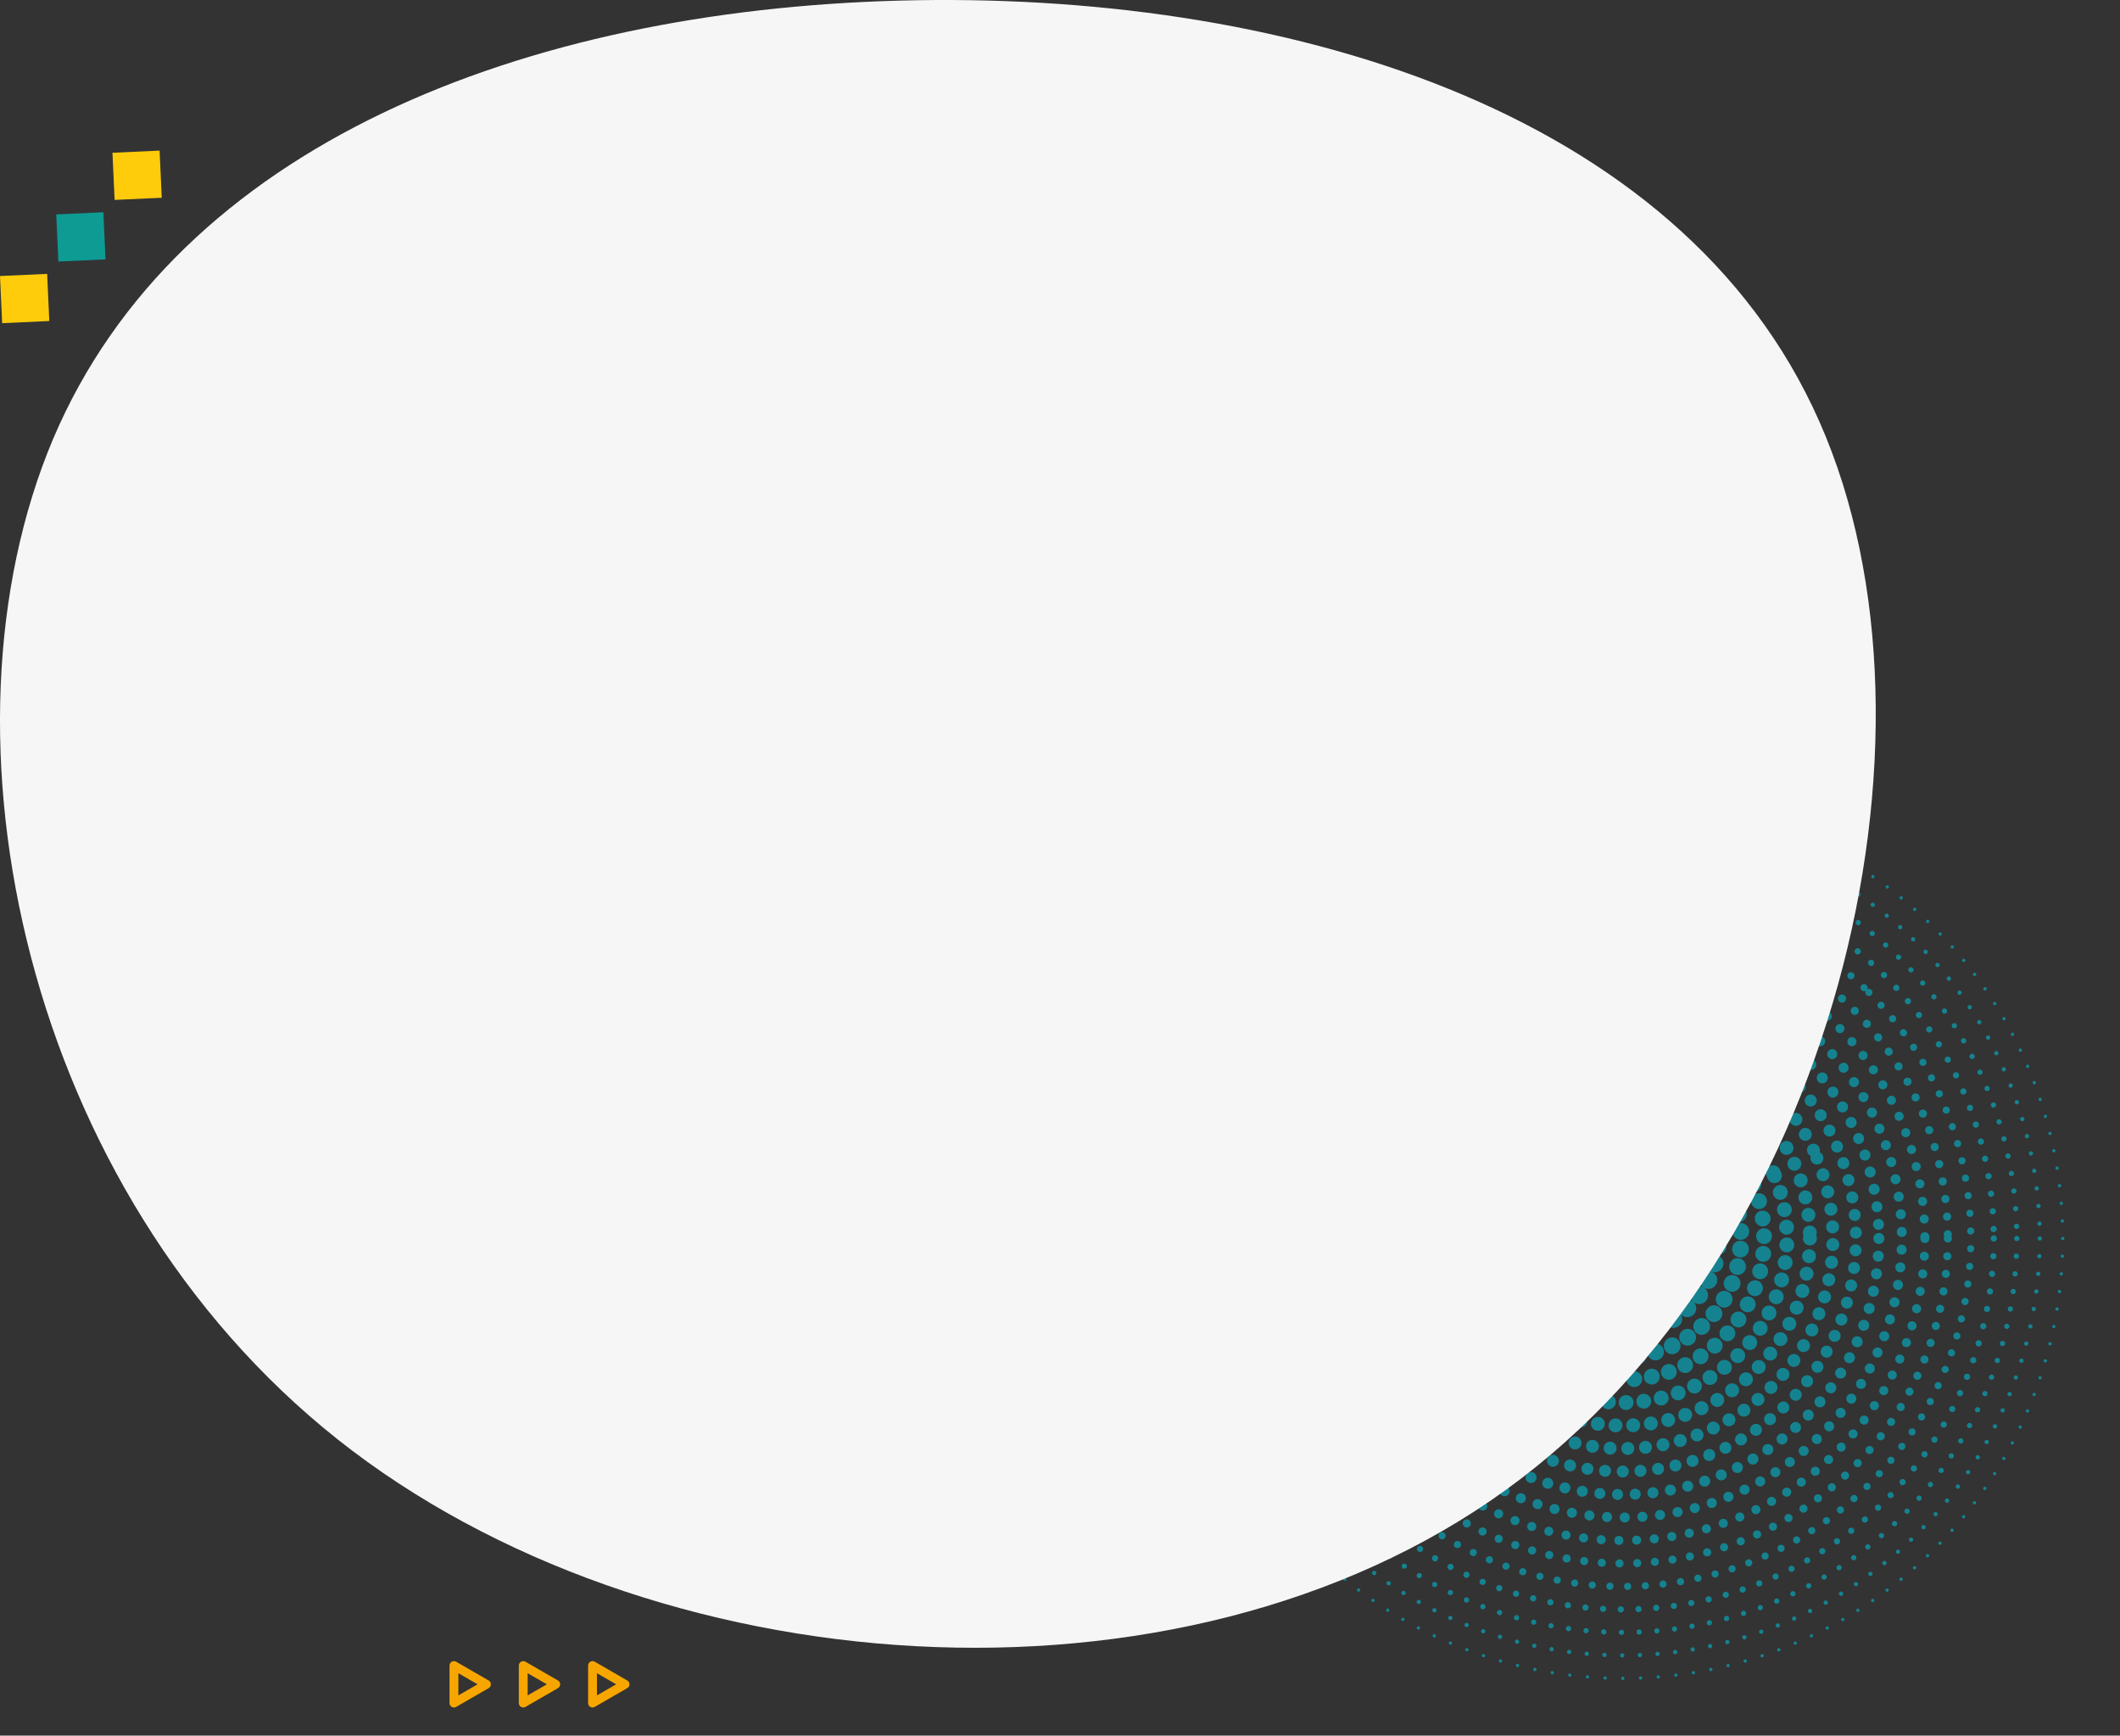
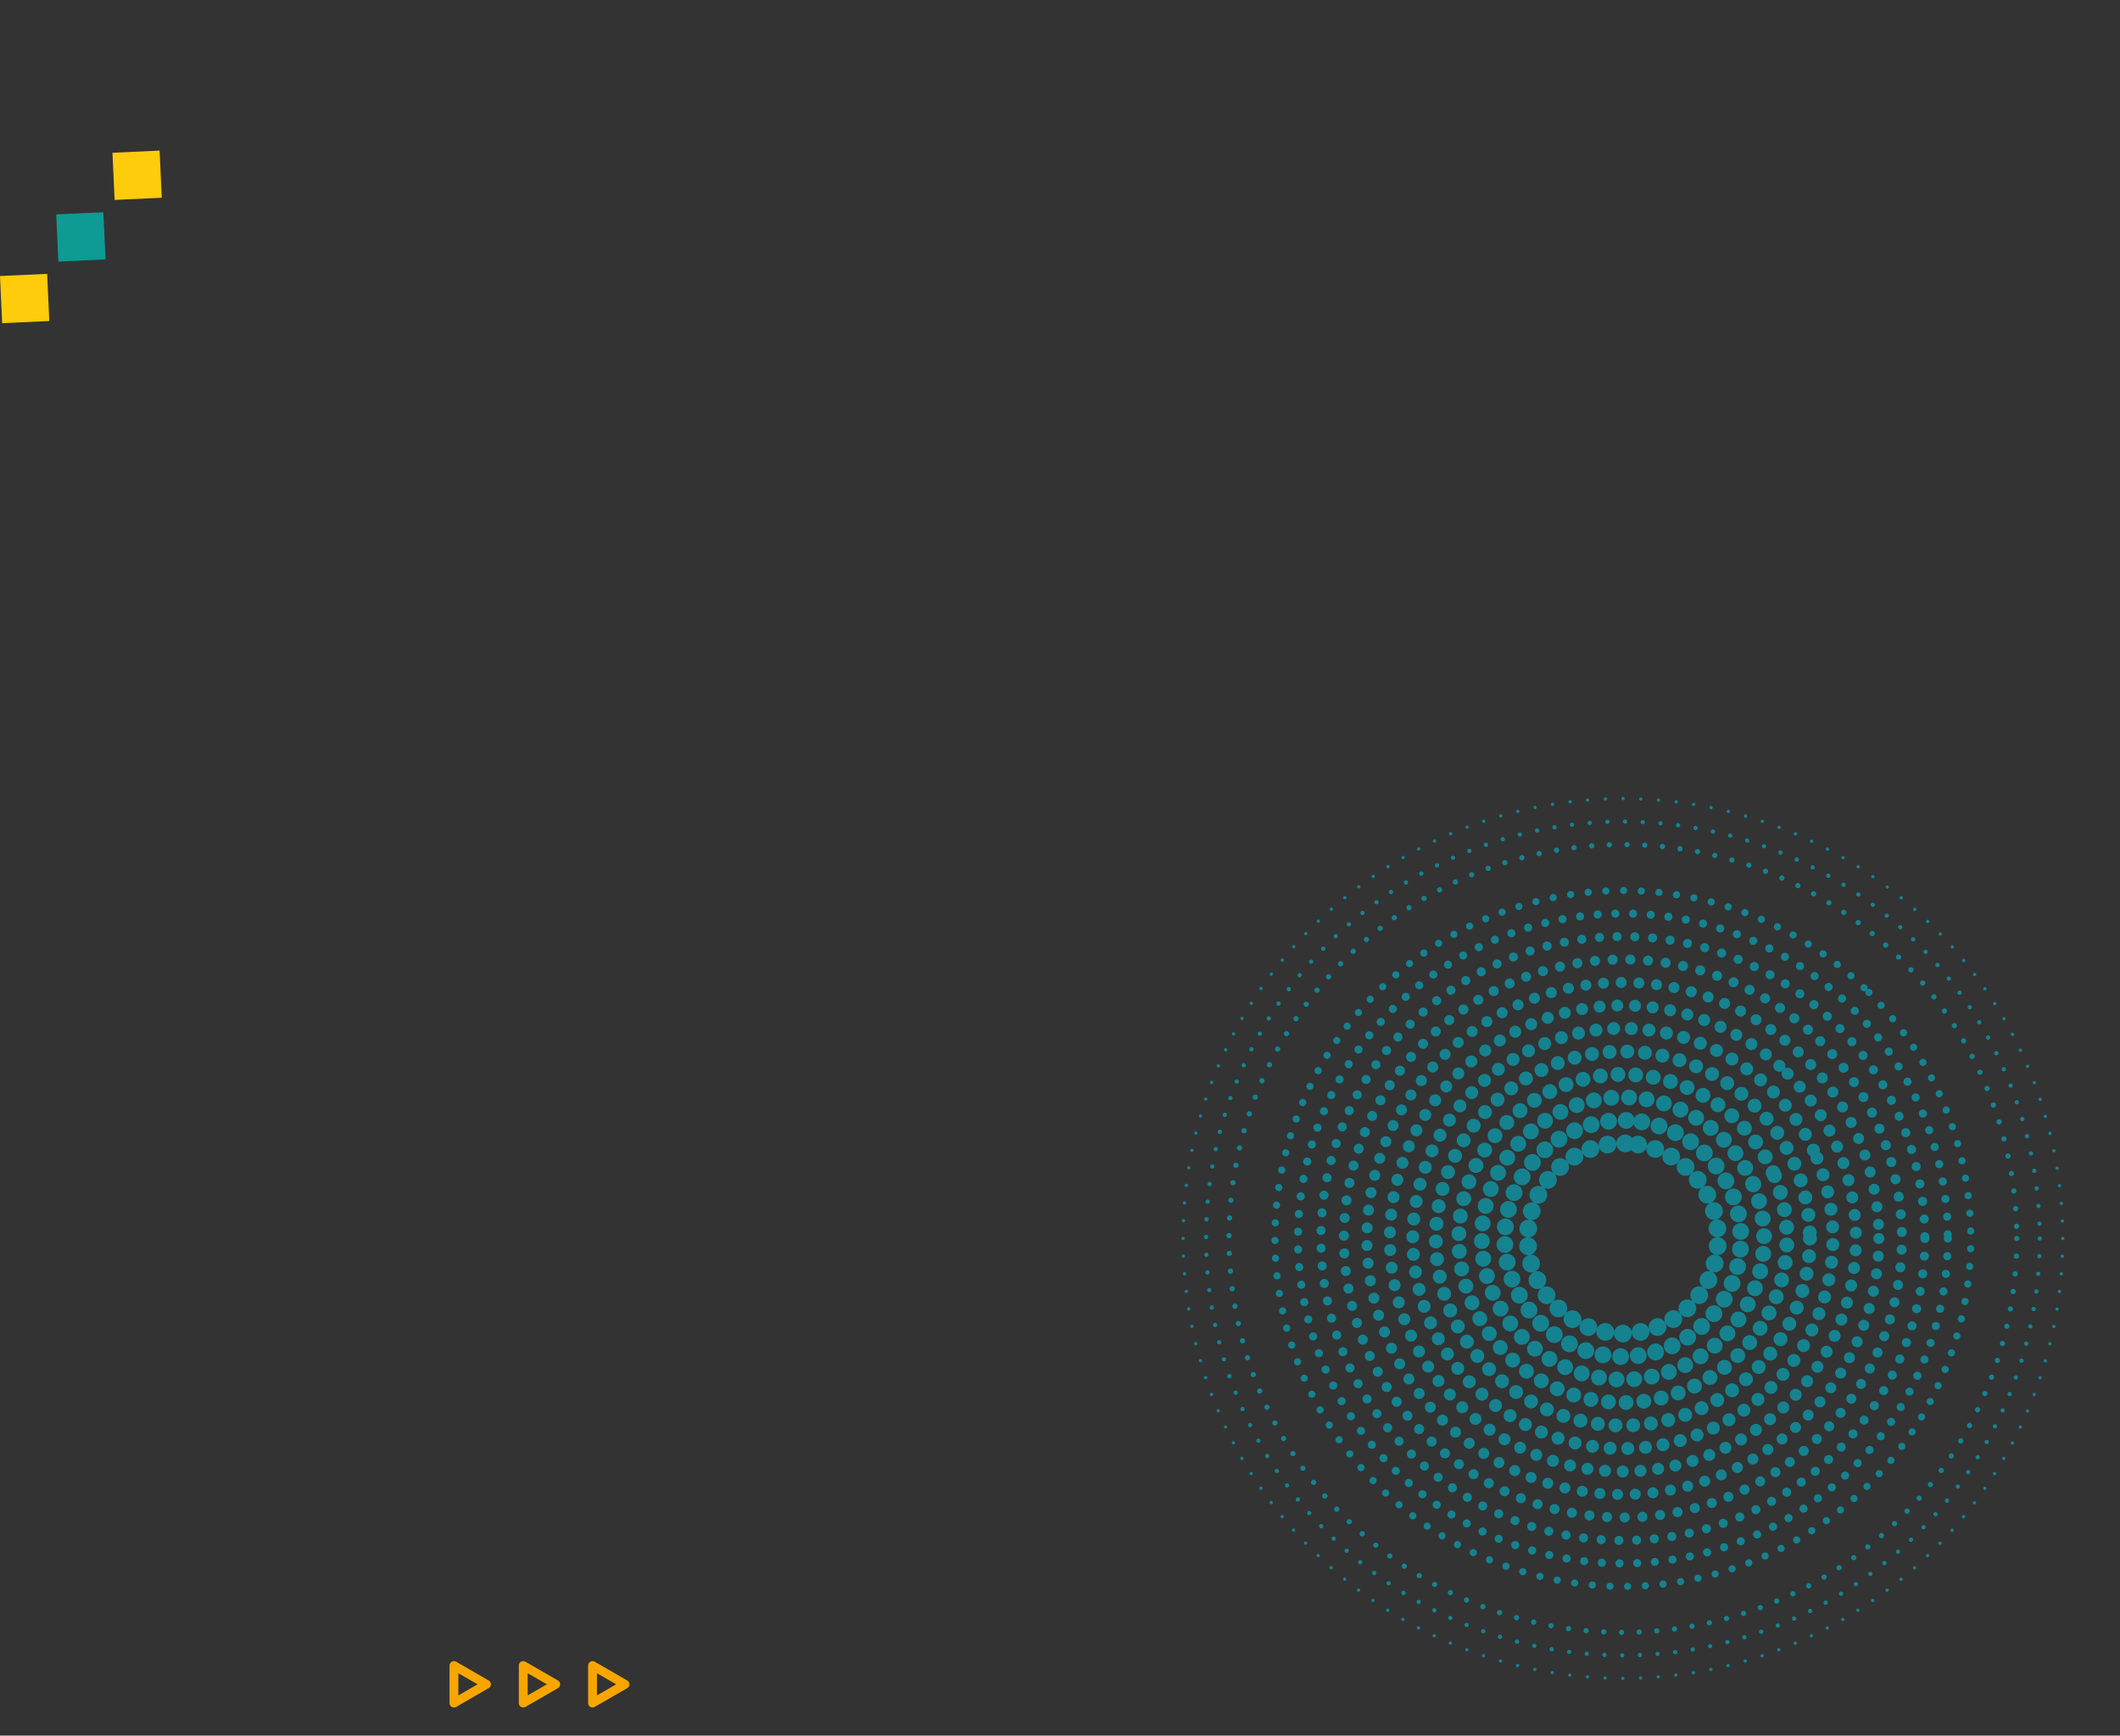
<svg xmlns="http://www.w3.org/2000/svg" width="478.632" height="391.821" viewBox="0 0 478.632 391.821">
  <rect x="0" y="0" width="478.632" height="391.821" fill="#333333" stroke="none" />
  <g id="Group_263" data-name="Group 263" transform="translate(-111.511 -3123)">
    <g id="Group_176" data-name="Group 176" transform="translate(-118.621 2889.195)" opacity="0.58">
      <circle id="Ellipse_30" data-name="Ellipse 30" cx="99.307" cy="99.307" r="99.307" transform="translate(497.226 414.087)" fill="none" stroke="#00bcd4" stroke-linecap="round" stroke-linejoin="round" stroke-width="0.75" stroke-dasharray="0 4" />
      <circle id="Ellipse_31" data-name="Ellipse 31" cx="94.118" cy="94.118" r="94.118" transform="translate(502.415 419.275)" fill="none" stroke="#00bcd4" stroke-linecap="round" stroke-linejoin="round" stroke-width="0.967" stroke-dasharray="0 4" />
      <circle id="Ellipse_32" data-name="Ellipse 32" cx="88.929" cy="88.929" r="88.929" transform="translate(507.603 424.464)" fill="none" stroke="#00bcd4" stroke-linecap="round" stroke-linejoin="round" stroke-width="1.183" stroke-dasharray="0 4" />
-       <circle id="Ellipse_33" data-name="Ellipse 33" cx="83.74" cy="83.74" r="83.74" transform="translate(512.792 429.653)" fill="none" stroke="#00bcd4" stroke-linecap="round" stroke-linejoin="round" stroke-width="1.4" stroke-dasharray="0 4" />
      <circle id="Ellipse_34" data-name="Ellipse 34" cx="78.552" cy="78.552" r="78.552" transform="translate(485.444 513.393) rotate(-45)" fill="none" stroke="#00bcd4" stroke-linecap="round" stroke-linejoin="round" stroke-width="1.617" stroke-dasharray="0 4" />
      <circle id="Ellipse_35" data-name="Ellipse 35" cx="73.363" cy="73.363" r="73.363" transform="translate(523.17 440.03)" fill="none" stroke="#00bcd4" stroke-linecap="round" stroke-linejoin="round" stroke-width="1.833" stroke-dasharray="0 4" />
      <circle id="Ellipse_36" data-name="Ellipse 36" cx="68.174" cy="68.174" r="68.174" transform="translate(528.358 445.219)" fill="none" stroke="#00bcd4" stroke-linecap="round" stroke-linejoin="round" stroke-width="2.05" stroke-dasharray="0 4" />
      <circle id="Ellipse_37" data-name="Ellipse 37" cx="62.985" cy="62.985" r="62.985" transform="translate(507.458 513.393) rotate(-45)" fill="none" stroke="#00bcd4" stroke-linecap="round" stroke-linejoin="round" stroke-width="2.267" stroke-dasharray="0 4" />
      <circle id="Ellipse_38" data-name="Ellipse 38" cx="57.796" cy="57.796" r="57.796" transform="translate(538.736 455.597)" fill="none" stroke="#00bcd4" stroke-linecap="round" stroke-linejoin="round" stroke-width="2.483" stroke-dasharray="0 4" />
      <circle id="Ellipse_39" data-name="Ellipse 39" cx="52.608" cy="52.608" r="52.608" transform="translate(522.134 513.393) rotate(-45)" fill="none" stroke="#00bcd4" stroke-linecap="round" stroke-linejoin="round" stroke-width="2.7" stroke-dasharray="0 4" />
      <circle id="Ellipse_40" data-name="Ellipse 40" cx="47.419" cy="47.419" r="47.419" transform="translate(534.576 487.73) rotate(-22.5)" fill="none" stroke="#00bcd4" stroke-linecap="round" stroke-linejoin="round" stroke-width="2.917" stroke-dasharray="0 4" />
      <circle id="Ellipse_41" data-name="Ellipse 41" cx="42.23" cy="42.23" r="42.23" transform="translate(554.302 471.163)" fill="none" stroke="#00bcd4" stroke-linecap="round" stroke-linejoin="round" stroke-width="3.133" stroke-dasharray="0 4" />
      <circle id="Ellipse_42" data-name="Ellipse 42" cx="37.041" cy="37.041" r="37.041" transform="translate(548.135 493.347) rotate(-22.5)" fill="none" stroke="#00bcd4" stroke-linecap="round" stroke-linejoin="round" stroke-width="3.35" stroke-dasharray="0 4" />
      <circle id="Ellipse_43" data-name="Ellipse 43" cx="31.853" cy="31.853" r="31.853" transform="matrix(0.924, -0.383, 0.383, 0.924, 554.915, 496.155)" fill="none" stroke="#00bcd4" stroke-linecap="round" stroke-linejoin="round" stroke-width="3.567" stroke-dasharray="0 4" />
      <circle id="Ellipse_44" data-name="Ellipse 44" cx="26.664" cy="26.664" r="26.664" transform="translate(565.942 535.442) rotate(-80.783)" fill="none" stroke="#00bcd4" stroke-linecap="round" stroke-linejoin="round" stroke-width="3.783" stroke-dasharray="0 4" />
      <circle id="Ellipse_45" data-name="Ellipse 45" cx="21.475" cy="21.475" r="21.475" transform="matrix(0.16, -0.987, 0.987, 0.16, 571.895, 531.151)" fill="none" stroke="#00bcd4" stroke-linecap="round" stroke-linejoin="round" stroke-width="4" stroke-dasharray="0 4" />
    </g>
    <g id="Group_173" data-name="Group 173" transform="translate(-7 1847)">
-       <path id="blob_14_" data-name="blob (14)" d="M350.183,52.368c31.475,71.062,3.245,187.553-70.738,241.093S86.052,337.916,15.638,282.1C-55.1,225.968-76.84,123.106-48.61,56.262c28.23-66.52,106.431-96.7,191.122-98.968C227.528-44.977,318.708-19.018,350.183,52.368Z" transform="translate(179.104 1318.842)" fill="#f6f6f6" />
-     </g>
+       </g>
    <g id="Group_175" data-name="Group 175" transform="translate(-522.489 2779.261)">
      <rect id="Rectangle_83" data-name="Rectangle 83" width="10.654" height="10.654" transform="translate(670.032 377.739) rotate(87.377)" fill="#ffcc0c" />
      <rect id="Rectangle_84" data-name="Rectangle 84" width="10.654" height="10.654" transform="translate(657.338 391.652) rotate(87.377)" fill="#0d9b93" />
      <rect id="Rectangle_85" data-name="Rectangle 85" width="10.654" height="10.654" transform="translate(644.643 405.565) rotate(87.377)" fill="#ffcc0c" />
    </g>
    <g id="Group_177" data-name="Group 177" transform="translate(-383.65 3311.92)">
      <path id="Path_257" data-name="Path 257" d="M604.983,191.314l-7.333-4.234v8.468Z" fill="none" stroke="#f7a600" stroke-linecap="round" stroke-linejoin="round" stroke-width="2" />
      <path id="Path_258" data-name="Path 258" d="M620.627,191.314l-7.333-4.234v8.468Z" fill="none" stroke="#f7a600" stroke-linecap="round" stroke-linejoin="round" stroke-width="2" />
      <path id="Path_259" data-name="Path 259" d="M636.271,191.314l-7.333-4.234v8.468Z" fill="none" stroke="#f7a600" stroke-linecap="round" stroke-linejoin="round" stroke-width="2" />
    </g>
  </g>
</svg>